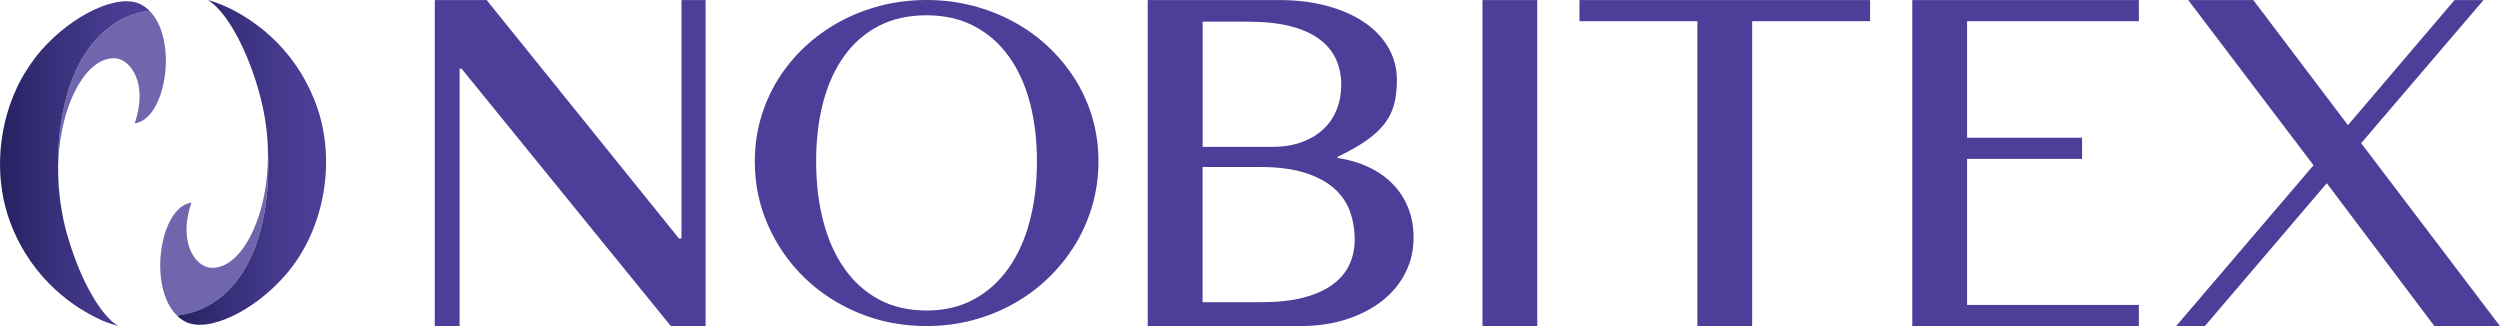
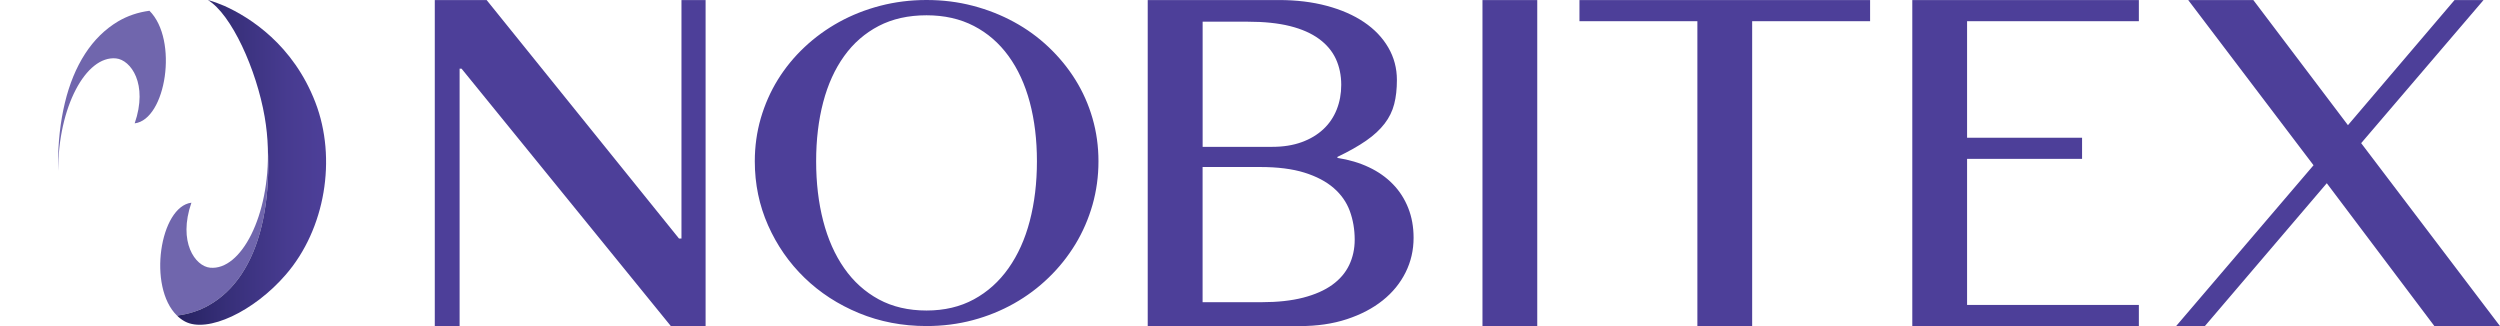
<svg xmlns="http://www.w3.org/2000/svg" width="184" height="24" viewBox="0 0 184 24" fill="none">
  <g clip-path="url(#clip0_85_1305)">
    <path d="M19.745 12.136C19.745 13.775 19.583 15.277 19.253 16.646C18.924 18.009 18.432 19.186 17.778 20.175C17.124 21.165 16.321 21.927 15.36 22.474C14.666 22.868 13.89 23.119 13.028 23.227C10.846 21.12 11.775 15.203 14.088 14.918C13.083 17.817 14.372 19.599 15.464 19.703C17.746 19.92 19.861 15.867 19.713 10.92C19.736 11.318 19.745 11.722 19.745 12.136Z" fill="#7066AD" />
-     <path d="M21.039 20.209C18.698 22.926 15.261 24.546 13.61 23.66C13.394 23.546 13.2 23.398 13.029 23.227C13.89 23.118 14.666 22.867 15.361 22.473C16.321 21.927 17.124 21.164 17.779 20.174C18.432 19.185 18.924 18.008 19.253 16.645C19.582 15.277 19.745 13.775 19.745 12.135C19.745 11.721 19.736 11.317 19.714 10.919V10.905C19.691 10.151 19.615 9.379 19.479 8.596C18.879 5.12 17.034 1.044 15.297 0C15.712 0.113 16.113 0.261 16.511 0.433C16.529 0.433 16.547 0.442 16.56 0.453C18.401 1.28 21.581 3.298 23.214 7.542C24.801 11.663 23.94 16.857 21.039 20.209Z" fill="url(#paint0_linear_85_1305)" />
+     <path d="M21.039 20.209C18.698 22.926 15.261 24.546 13.61 23.66C13.394 23.546 13.2 23.398 13.029 23.227C13.89 23.118 14.666 22.867 15.361 22.473C16.321 21.927 17.124 21.164 17.779 20.174C18.432 19.185 18.924 18.008 19.253 16.645C19.582 15.277 19.745 13.775 19.745 12.135C19.745 11.721 19.736 11.317 19.714 10.919V10.905C19.691 10.151 19.615 9.379 19.479 8.596C18.879 5.12 17.034 1.044 15.297 0C15.712 0.113 16.113 0.261 16.511 0.433C18.401 1.28 21.581 3.298 23.214 7.542C24.801 11.663 23.94 16.857 21.039 20.209Z" fill="url(#paint0_linear_85_1305)" />
    <path d="M9.912 9.079C10.917 6.184 9.628 4.402 8.536 4.298C6.33 4.086 4.279 7.867 4.279 12.583C4.27 12.435 4.27 12.288 4.27 12.135C4.27 10.481 4.441 8.96 4.775 7.571C5.109 6.178 5.605 4.977 6.263 3.958C6.922 2.939 7.734 2.146 8.69 1.575C9.384 1.166 10.152 0.905 10.999 0.792C13.146 2.925 12.217 8.798 9.912 9.079Z" fill="#7066AD" />
-     <path d="M8.704 24C8.42 23.916 8.139 23.827 7.869 23.729C7.846 23.72 7.824 23.71 7.797 23.7C7.743 23.68 7.684 23.655 7.625 23.631C7.571 23.606 7.513 23.582 7.454 23.557C5.619 22.73 2.425 20.706 0.788 16.458C-0.416 13.332 -0.213 9.59 1.221 6.503C1.275 6.38 1.334 6.262 1.393 6.143C1.514 5.907 1.641 5.671 1.781 5.445C2.038 5.017 2.318 4.608 2.615 4.214C2.714 4.086 2.818 3.957 2.927 3.83C2.936 3.815 2.949 3.8 2.962 3.786C2.981 3.766 2.998 3.741 3.016 3.721C5.362 1.048 8.758 -0.542 10.391 0.334C10.617 0.457 10.82 0.61 11 0.792C10.152 0.905 9.386 1.166 8.691 1.575C7.735 2.146 6.924 2.938 6.265 3.957C5.606 4.977 5.11 6.178 4.777 7.571C4.443 8.96 4.271 10.481 4.271 12.135C4.271 12.287 4.271 12.435 4.28 12.583C4.28 12.716 4.28 12.849 4.289 12.982C4.298 13.479 4.334 13.981 4.397 14.493C4.411 14.656 4.433 14.813 4.461 14.976C4.479 15.119 4.501 15.256 4.524 15.399C4.533 15.464 4.547 15.527 4.56 15.591C4.618 15.951 4.695 16.3 4.776 16.645C4.862 16.985 4.952 17.315 5.055 17.634C5.064 17.669 5.074 17.698 5.086 17.733C5.925 20.52 7.35 23.183 8.704 24Z" fill="url(#paint1_linear_85_1305)" />
  </g>
  <path fill-rule="evenodd" clip-rule="evenodd" d="M63.221 23.045C64.759 23.679 66.417 23.997 68.193 23.997C69.382 23.997 70.517 23.852 71.598 23.564C72.679 23.276 73.692 22.865 74.632 22.335C75.572 21.805 76.423 21.17 77.183 20.431C77.947 19.696 78.599 18.874 79.147 17.977C79.694 17.076 80.112 16.109 80.408 15.079C80.7 14.047 80.847 12.977 80.847 11.87C80.847 10.774 80.703 9.722 80.408 8.705C80.116 7.692 79.694 6.744 79.147 5.868C78.599 4.989 77.943 4.192 77.183 3.471C76.423 2.75 75.572 2.13 74.632 1.619C73.692 1.107 72.683 0.707 71.598 0.425C70.517 0.141 69.379 0 68.193 0C67.008 0 65.873 0.144 64.788 0.425C63.704 0.707 62.695 1.107 61.762 1.619C60.828 2.134 59.978 2.75 59.211 3.471C58.443 4.192 57.788 4.993 57.247 5.868C56.706 6.744 56.289 7.692 55.993 8.705C55.701 9.718 55.553 10.774 55.553 11.87C55.553 13.543 55.878 15.114 56.53 16.585C57.182 18.056 58.076 19.343 59.211 20.442C60.346 21.542 61.682 22.41 63.221 23.045ZM71.677 22.032C70.668 22.58 69.508 22.854 68.193 22.854C66.856 22.854 65.685 22.58 64.673 22.032C63.664 21.484 62.817 20.72 62.133 19.739C61.448 18.759 60.933 17.598 60.587 16.261C60.241 14.924 60.068 13.456 60.068 11.867C60.068 10.284 60.241 8.839 60.587 7.523C60.933 6.207 61.448 5.075 62.133 4.124C62.817 3.172 63.664 2.437 64.673 1.911C65.682 1.388 66.856 1.125 68.193 1.125C69.508 1.125 70.668 1.388 71.677 1.911C72.686 2.433 73.537 3.172 74.228 4.124C74.92 5.075 75.439 6.207 75.792 7.523C76.142 8.839 76.318 10.288 76.318 11.867C76.318 13.456 76.142 14.924 75.792 16.261C75.443 17.602 74.92 18.759 74.228 19.739C73.537 20.72 72.686 21.484 71.677 22.032ZM162.281 23.996H160.166L170.276 12.162L161.052 0.003H165.844L172.809 9.213L180.656 0.003H182.789L173.782 10.536L184 24H179.172L171.252 13.485L162.281 23.996ZM50.156 0.007V17.558H49.976L35.819 0.007H32V23.993H33.827V5.054H33.971L49.37 23.993H51.932V0.007H50.156ZM84.475 0.003H94.132C95.411 0.003 96.582 0.144 97.648 0.429C98.715 0.714 99.63 1.114 100.398 1.633C101.165 2.152 101.756 2.772 102.177 3.496C102.599 4.221 102.812 5.018 102.812 5.886C102.812 6.55 102.747 7.141 102.613 7.66C102.48 8.179 102.246 8.658 101.907 9.098C101.569 9.538 101.122 9.956 100.56 10.345C99.998 10.738 99.291 11.138 98.434 11.549V11.621C99.288 11.755 100.062 11.982 100.751 12.31C101.439 12.634 102.026 13.049 102.513 13.55C103.003 14.051 103.377 14.635 103.644 15.305C103.911 15.976 104.04 16.708 104.04 17.504C104.04 18.409 103.846 19.256 103.453 20.046C103.06 20.835 102.502 21.523 101.77 22.108C101.039 22.692 100.16 23.153 99.129 23.492C98.099 23.831 96.942 24 95.667 24H84.472V0.003H84.475ZM88.514 10.807H93.649C94.456 10.807 95.173 10.691 95.8 10.464C96.427 10.237 96.957 9.92 97.392 9.516C97.825 9.113 98.156 8.629 98.38 8.067C98.603 7.505 98.715 6.899 98.715 6.247C98.715 5.547 98.582 4.909 98.319 4.336C98.052 3.763 97.641 3.273 97.079 2.862C96.517 2.451 95.807 2.137 94.946 1.921C94.085 1.705 93.051 1.597 91.844 1.597H88.514V10.807ZM88.511 22.241H92.871C94.042 22.241 95.058 22.129 95.919 21.906C96.78 21.682 97.493 21.369 98.052 20.965C98.614 20.561 99.028 20.074 99.299 19.509C99.569 18.943 99.706 18.319 99.706 17.645C99.706 16.884 99.583 16.178 99.345 15.529C99.104 14.876 98.708 14.314 98.16 13.838C97.612 13.363 96.895 12.984 96.009 12.706C95.123 12.429 94.034 12.292 92.745 12.292H88.511V22.241ZM113.142 0.003H109.11V23.996H113.142V0.003ZM137.639 0.003V1.561H128.959V23.996H124.927V1.561H116.248V0.003H137.639ZM157.42 1.561V0.003H140.745V24H157.42V22.443H144.777V11.694H153.24V10.136H144.777V1.561H157.42Z" fill="#4D3F99" />
  <defs>
    <linearGradient id="paint0_linear_85_1305" x1="13.029" y1="11.952" x2="24" y2="11.952" gradientUnits="userSpaceOnUse">
      <stop stop-color="#262261" />
      <stop offset="0.335" stop-color="#372F79" />
      <stop offset="0.744" stop-color="#473B90" />
      <stop offset="1" stop-color="#4D3F99" />
    </linearGradient>
    <linearGradient id="paint1_linear_85_1305" x1="4.98988e-05" y1="12.046" x2="10.999" y2="12.046" gradientUnits="userSpaceOnUse">
      <stop stop-color="#262261" />
      <stop offset="0.335" stop-color="#372F79" />
      <stop offset="0.744" stop-color="#473B90" />
      <stop offset="1" stop-color="#4D3F99" />
    </linearGradient>
    <clipPath id="clip0_85_1305">
      <rect width="24" height="24" fill="white" />
    </clipPath>
  </defs>
</svg>